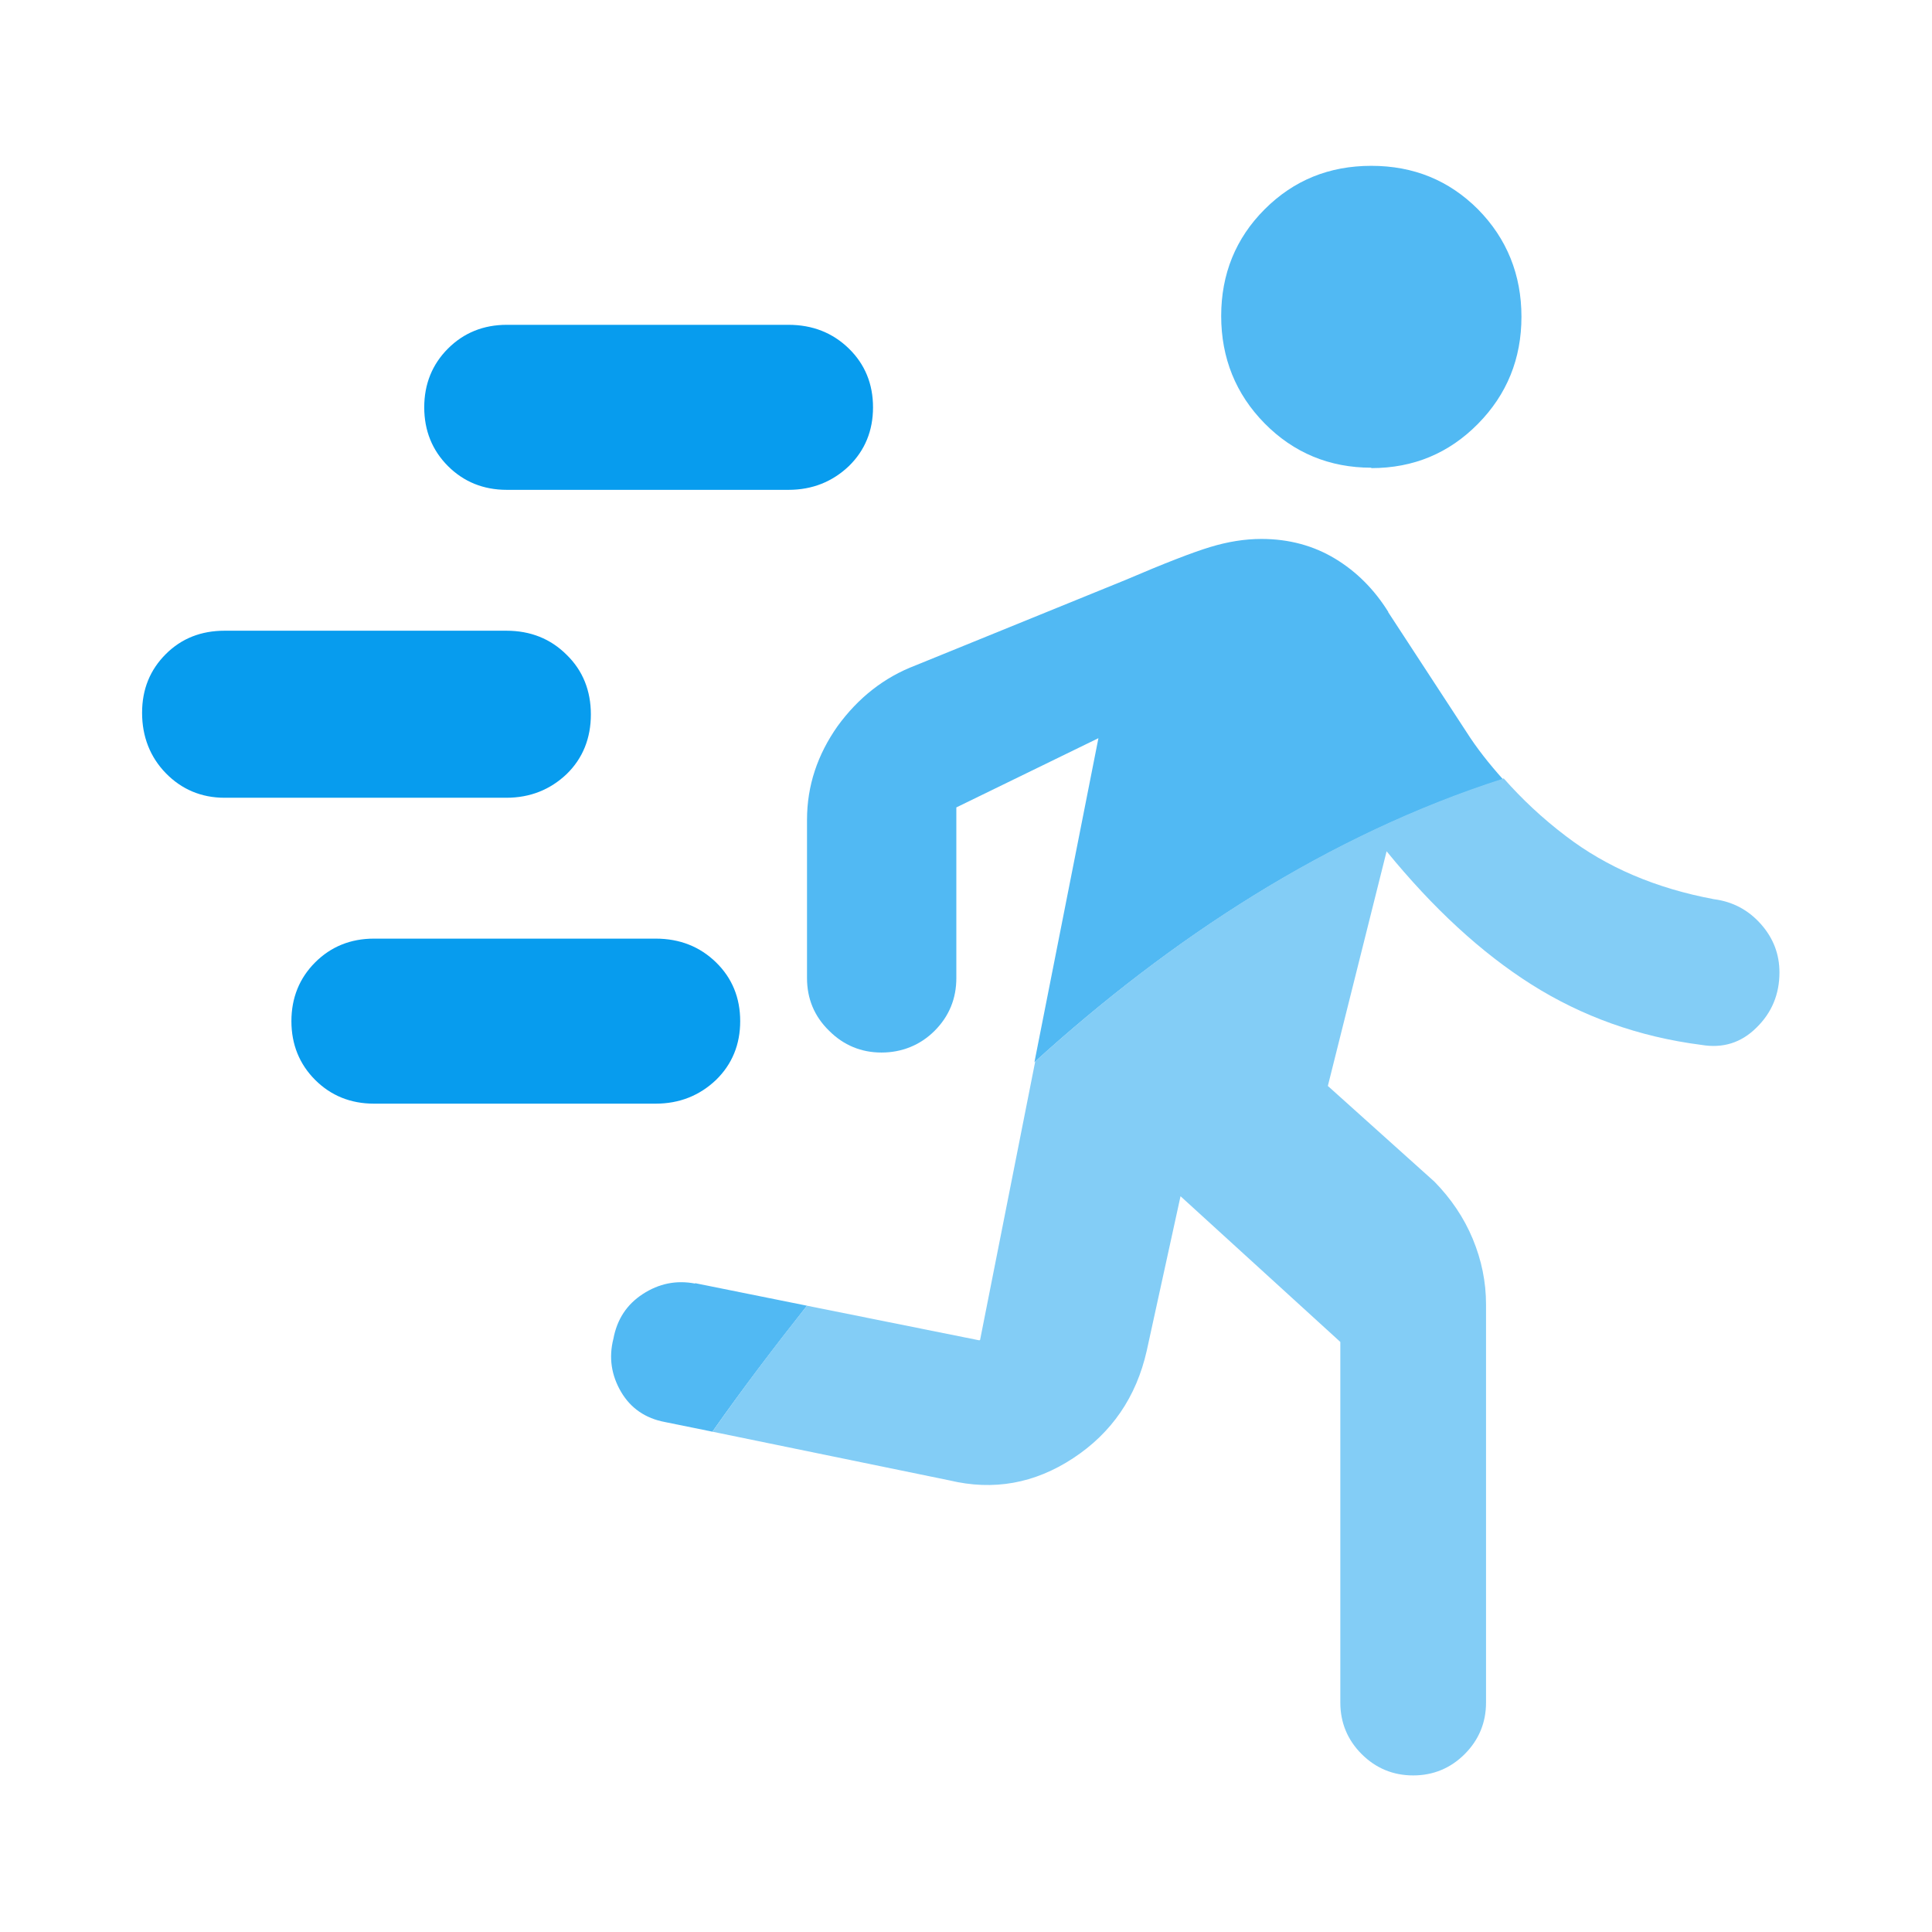
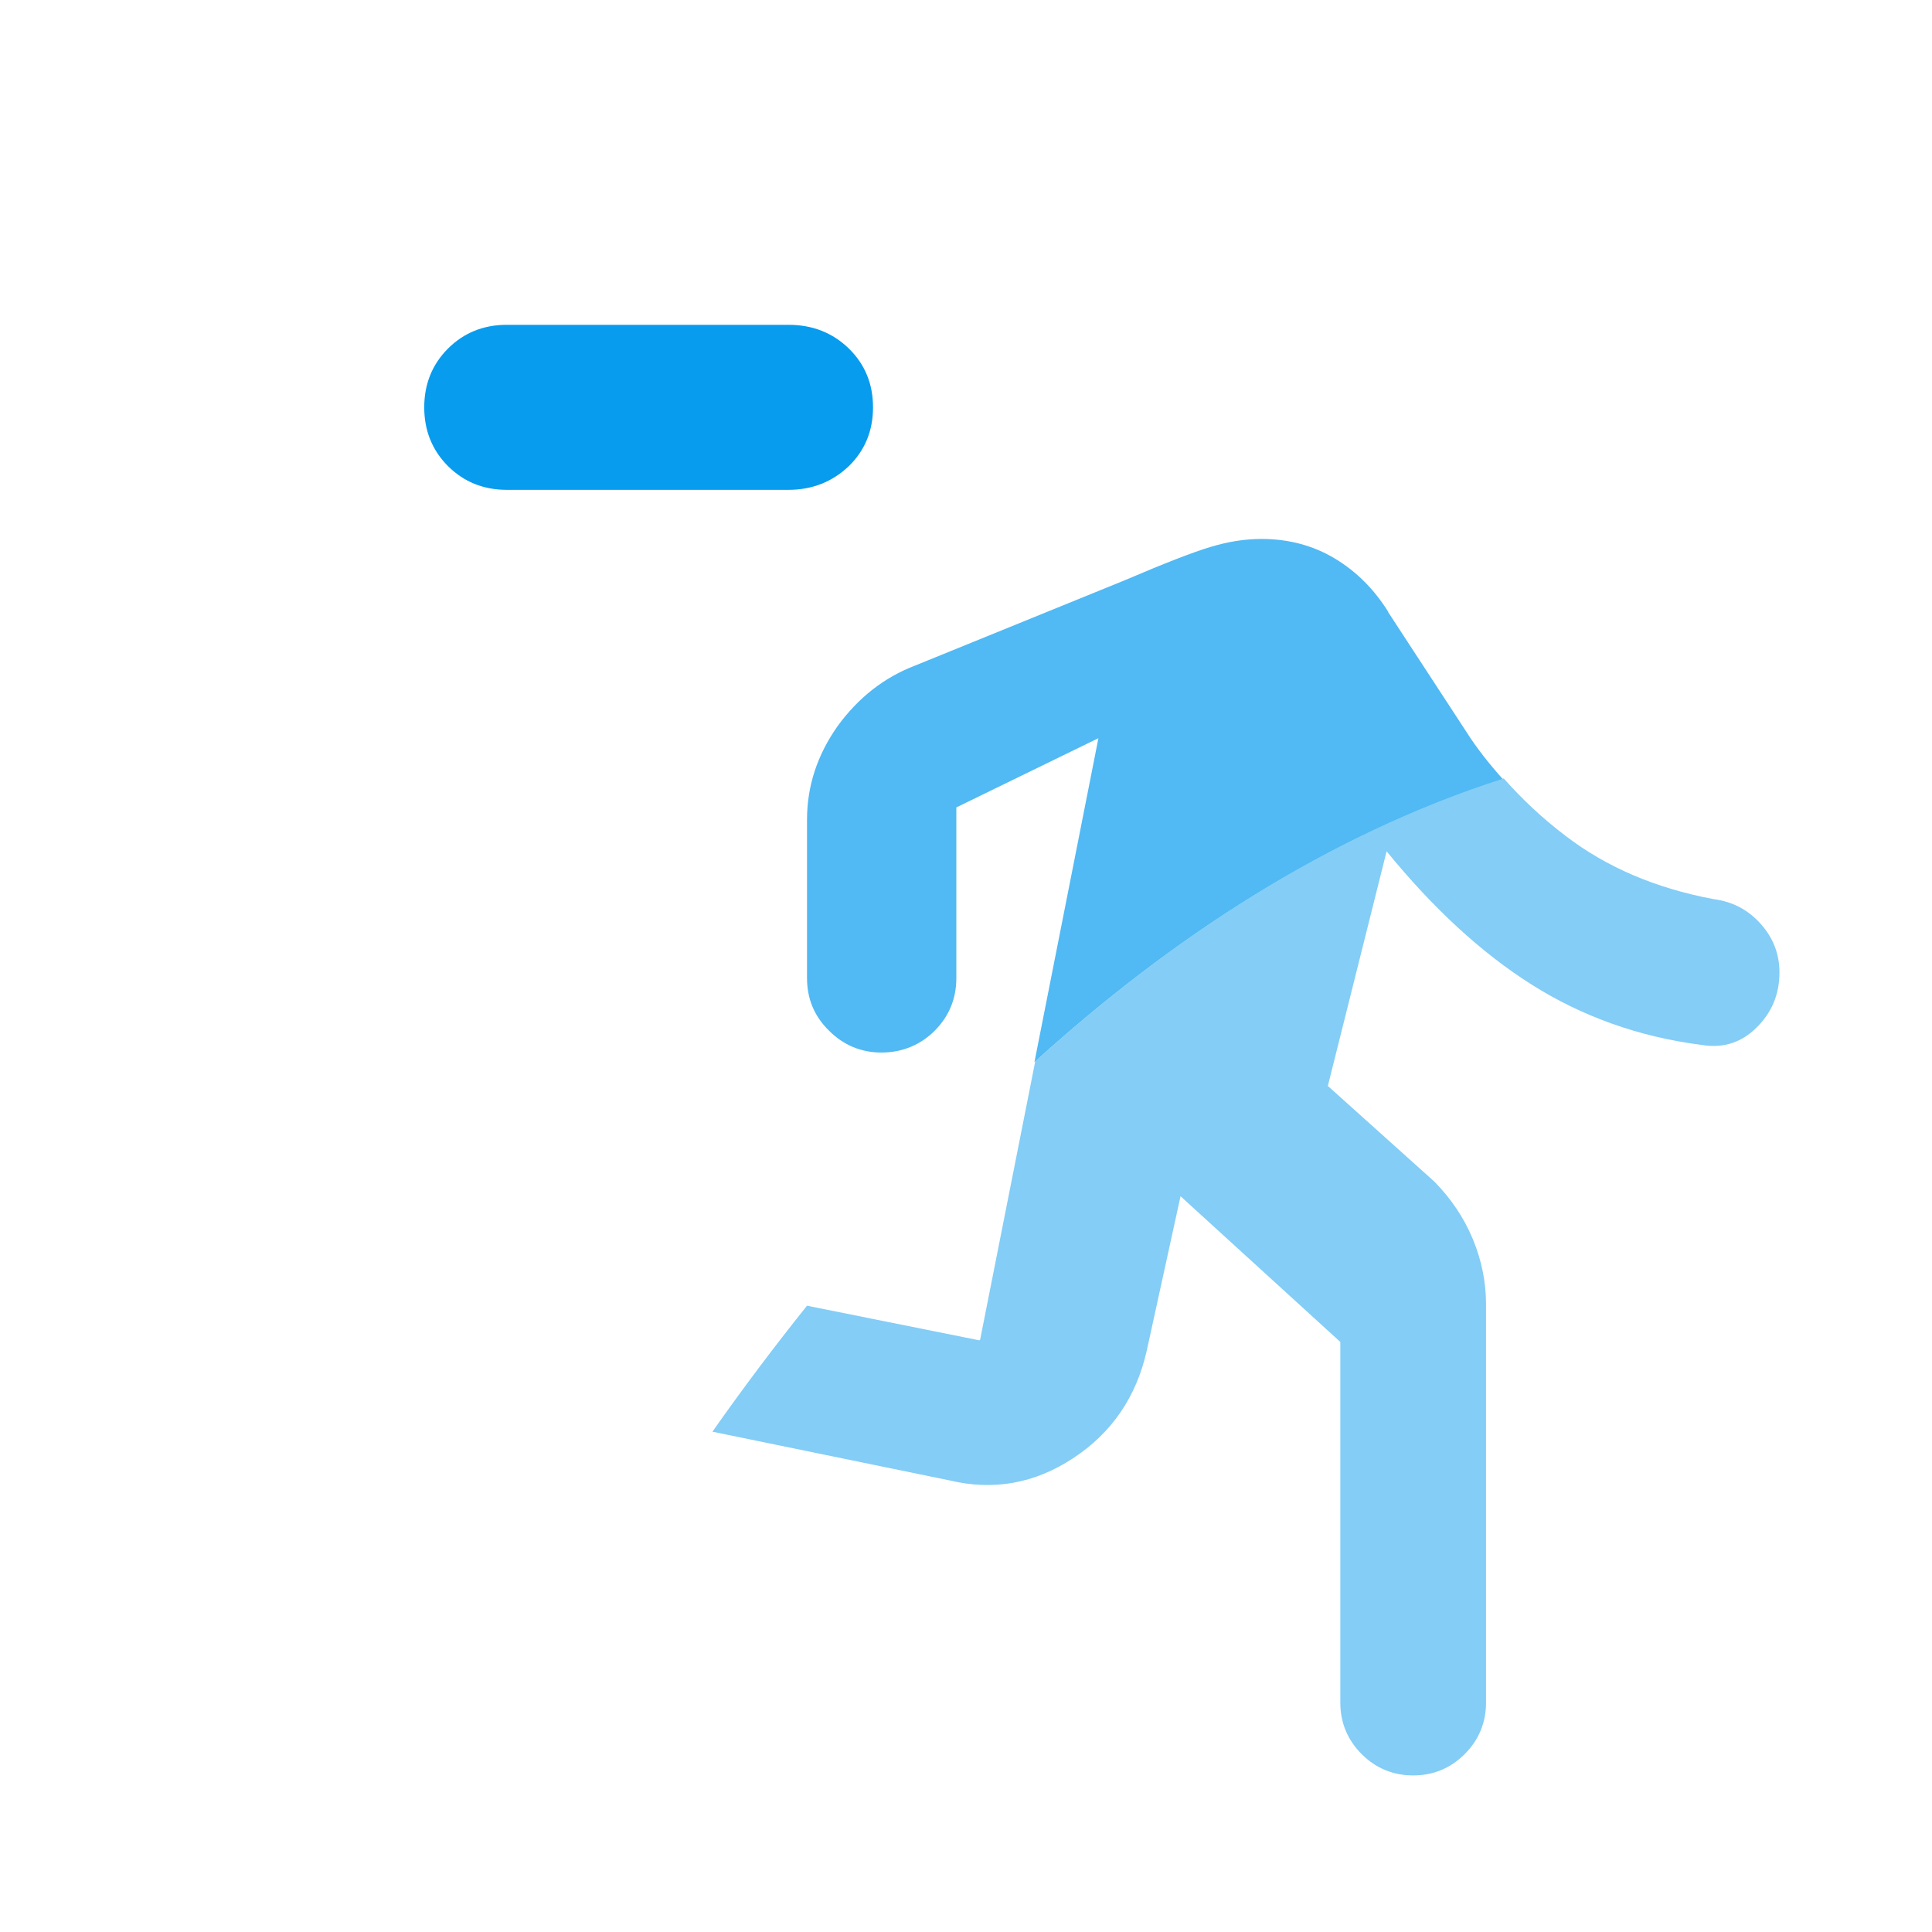
<svg xmlns="http://www.w3.org/2000/svg" width="48" height="48" viewBox="0 0 48 48" fill="none">
-   <path d="M14.08 19.23C14.48 18.84 14.68 18.34 14.68 17.75C14.68 17.16 14.48 16.66 14.08 16.27C13.68 15.87 13.18 15.67 12.58 15.67H5.58C5 15.67 4.51 15.86 4.12 16.25C3.73 16.64 3.53 17.12 3.53 17.71C3.53 18.3 3.73 18.81 4.12 19.21C4.51 19.61 5 19.82 5.58 19.82H12.58C13.17 19.82 13.67 19.62 14.08 19.23Z" fill="#079CEE" />
-   <path d="M17.79 26.83C18.19 26.44 18.39 25.95 18.39 25.37C18.39 24.79 18.19 24.3 17.79 23.91C17.39 23.52 16.89 23.32 16.29 23.32H9.29C8.71 23.32 8.22 23.52 7.83 23.91C7.44 24.3 7.24 24.79 7.24 25.37C7.24 25.95 7.44 26.44 7.83 26.83C8.22 27.22 8.71 27.42 9.29 27.42H16.29C16.88 27.42 17.38 27.22 17.79 26.83Z" fill="#079CEE" />
-   <path d="M34.07 11.63C35.12 11.63 36 11.26 36.72 10.53C37.44 9.8 37.8 8.91 37.8 7.87C37.8 6.83 37.44 5.93 36.72 5.2C36 4.48 35.12 4.12 34.07 4.12C33.02 4.12 32.14 4.48 31.42 5.2C30.7 5.92 30.34 6.81 30.34 7.85C30.34 8.89 30.7 9.79 31.42 10.52C32.14 11.25 33.03 11.62 34.07 11.62V11.63Z" fill="#51B9F3" />
  <path d="M12.59 12.17H19.59C20.18 12.17 20.68 11.97 21.09 11.58C21.49 11.19 21.69 10.7 21.69 10.12C21.69 9.54 21.49 9.05 21.09 8.66C20.69 8.27 20.19 8.07 19.59 8.07H12.59C12.01 8.07 11.52 8.27 11.13 8.66C10.74 9.05 10.54 9.54 10.54 10.12C10.54 10.7 10.74 11.19 11.13 11.58C11.52 11.97 12.01 12.17 12.59 12.17Z" fill="#079CEE" />
-   <path d="M17.27 31.89C16.8 31.8 16.37 31.89 15.97 32.15C15.57 32.41 15.33 32.78 15.24 33.26C15.12 33.73 15.19 34.17 15.43 34.58C15.67 34.99 16.04 35.24 16.52 35.33L17.7 35.57C18.43 34.53 19.22 33.49 20.05 32.44L17.27 31.88V31.89Z" fill="#51B9F3" />
  <path d="M34.49 15.2C34.14 14.64 33.7 14.2 33.17 13.88C32.64 13.56 32.03 13.39 31.34 13.39C30.92 13.39 30.5 13.46 30.07 13.59C29.64 13.72 28.94 13.99 27.96 14.41L22.75 16.53C21.96 16.83 21.32 17.34 20.81 18.04C20.31 18.75 20.05 19.52 20.05 20.37V24.3C20.05 24.81 20.23 25.25 20.6 25.61C20.96 25.97 21.4 26.15 21.9 26.15C22.4 26.15 22.86 25.97 23.22 25.61C23.58 25.25 23.76 24.81 23.76 24.3V20.06L27.29 18.34L25.7 26.39C29.07 23.33 32.97 20.76 37.34 19.36C37 18.98 36.69 18.59 36.43 18.18L34.49 15.21V15.2Z" fill="#51B9F3" />
  <path d="M24.33 33.3L20.05 32.44C19.21 33.49 18.43 34.53 17.7 35.57L23.59 36.78C24.68 37.04 25.7 36.86 26.66 36.23C27.62 35.6 28.23 34.71 28.49 33.56L29.33 29.72L33.3 33.34V42.3C33.3 42.8 33.48 43.23 33.83 43.58C34.18 43.93 34.61 44.11 35.11 44.11C35.61 44.11 36.04 43.93 36.39 43.58C36.74 43.23 36.92 42.8 36.92 42.3V32.41C36.92 31.85 36.81 31.31 36.59 30.78C36.37 30.25 36.05 29.78 35.64 29.36L32.99 26.98L34.45 21.15C35.6 22.56 36.8 23.67 38.05 24.46C39.3 25.25 40.71 25.76 42.27 25.96C42.8 26.05 43.26 25.91 43.64 25.53C44.02 25.16 44.21 24.7 44.21 24.16C44.21 23.71 44.06 23.31 43.75 22.96C43.44 22.61 43.05 22.4 42.58 22.34C41.14 22.07 39.92 21.55 38.9 20.77C38.32 20.33 37.81 19.85 37.36 19.34C32.99 20.74 29.09 23.31 25.72 26.37L24.35 33.29L24.33 33.3Z" fill="#83CDF6" />
</svg>